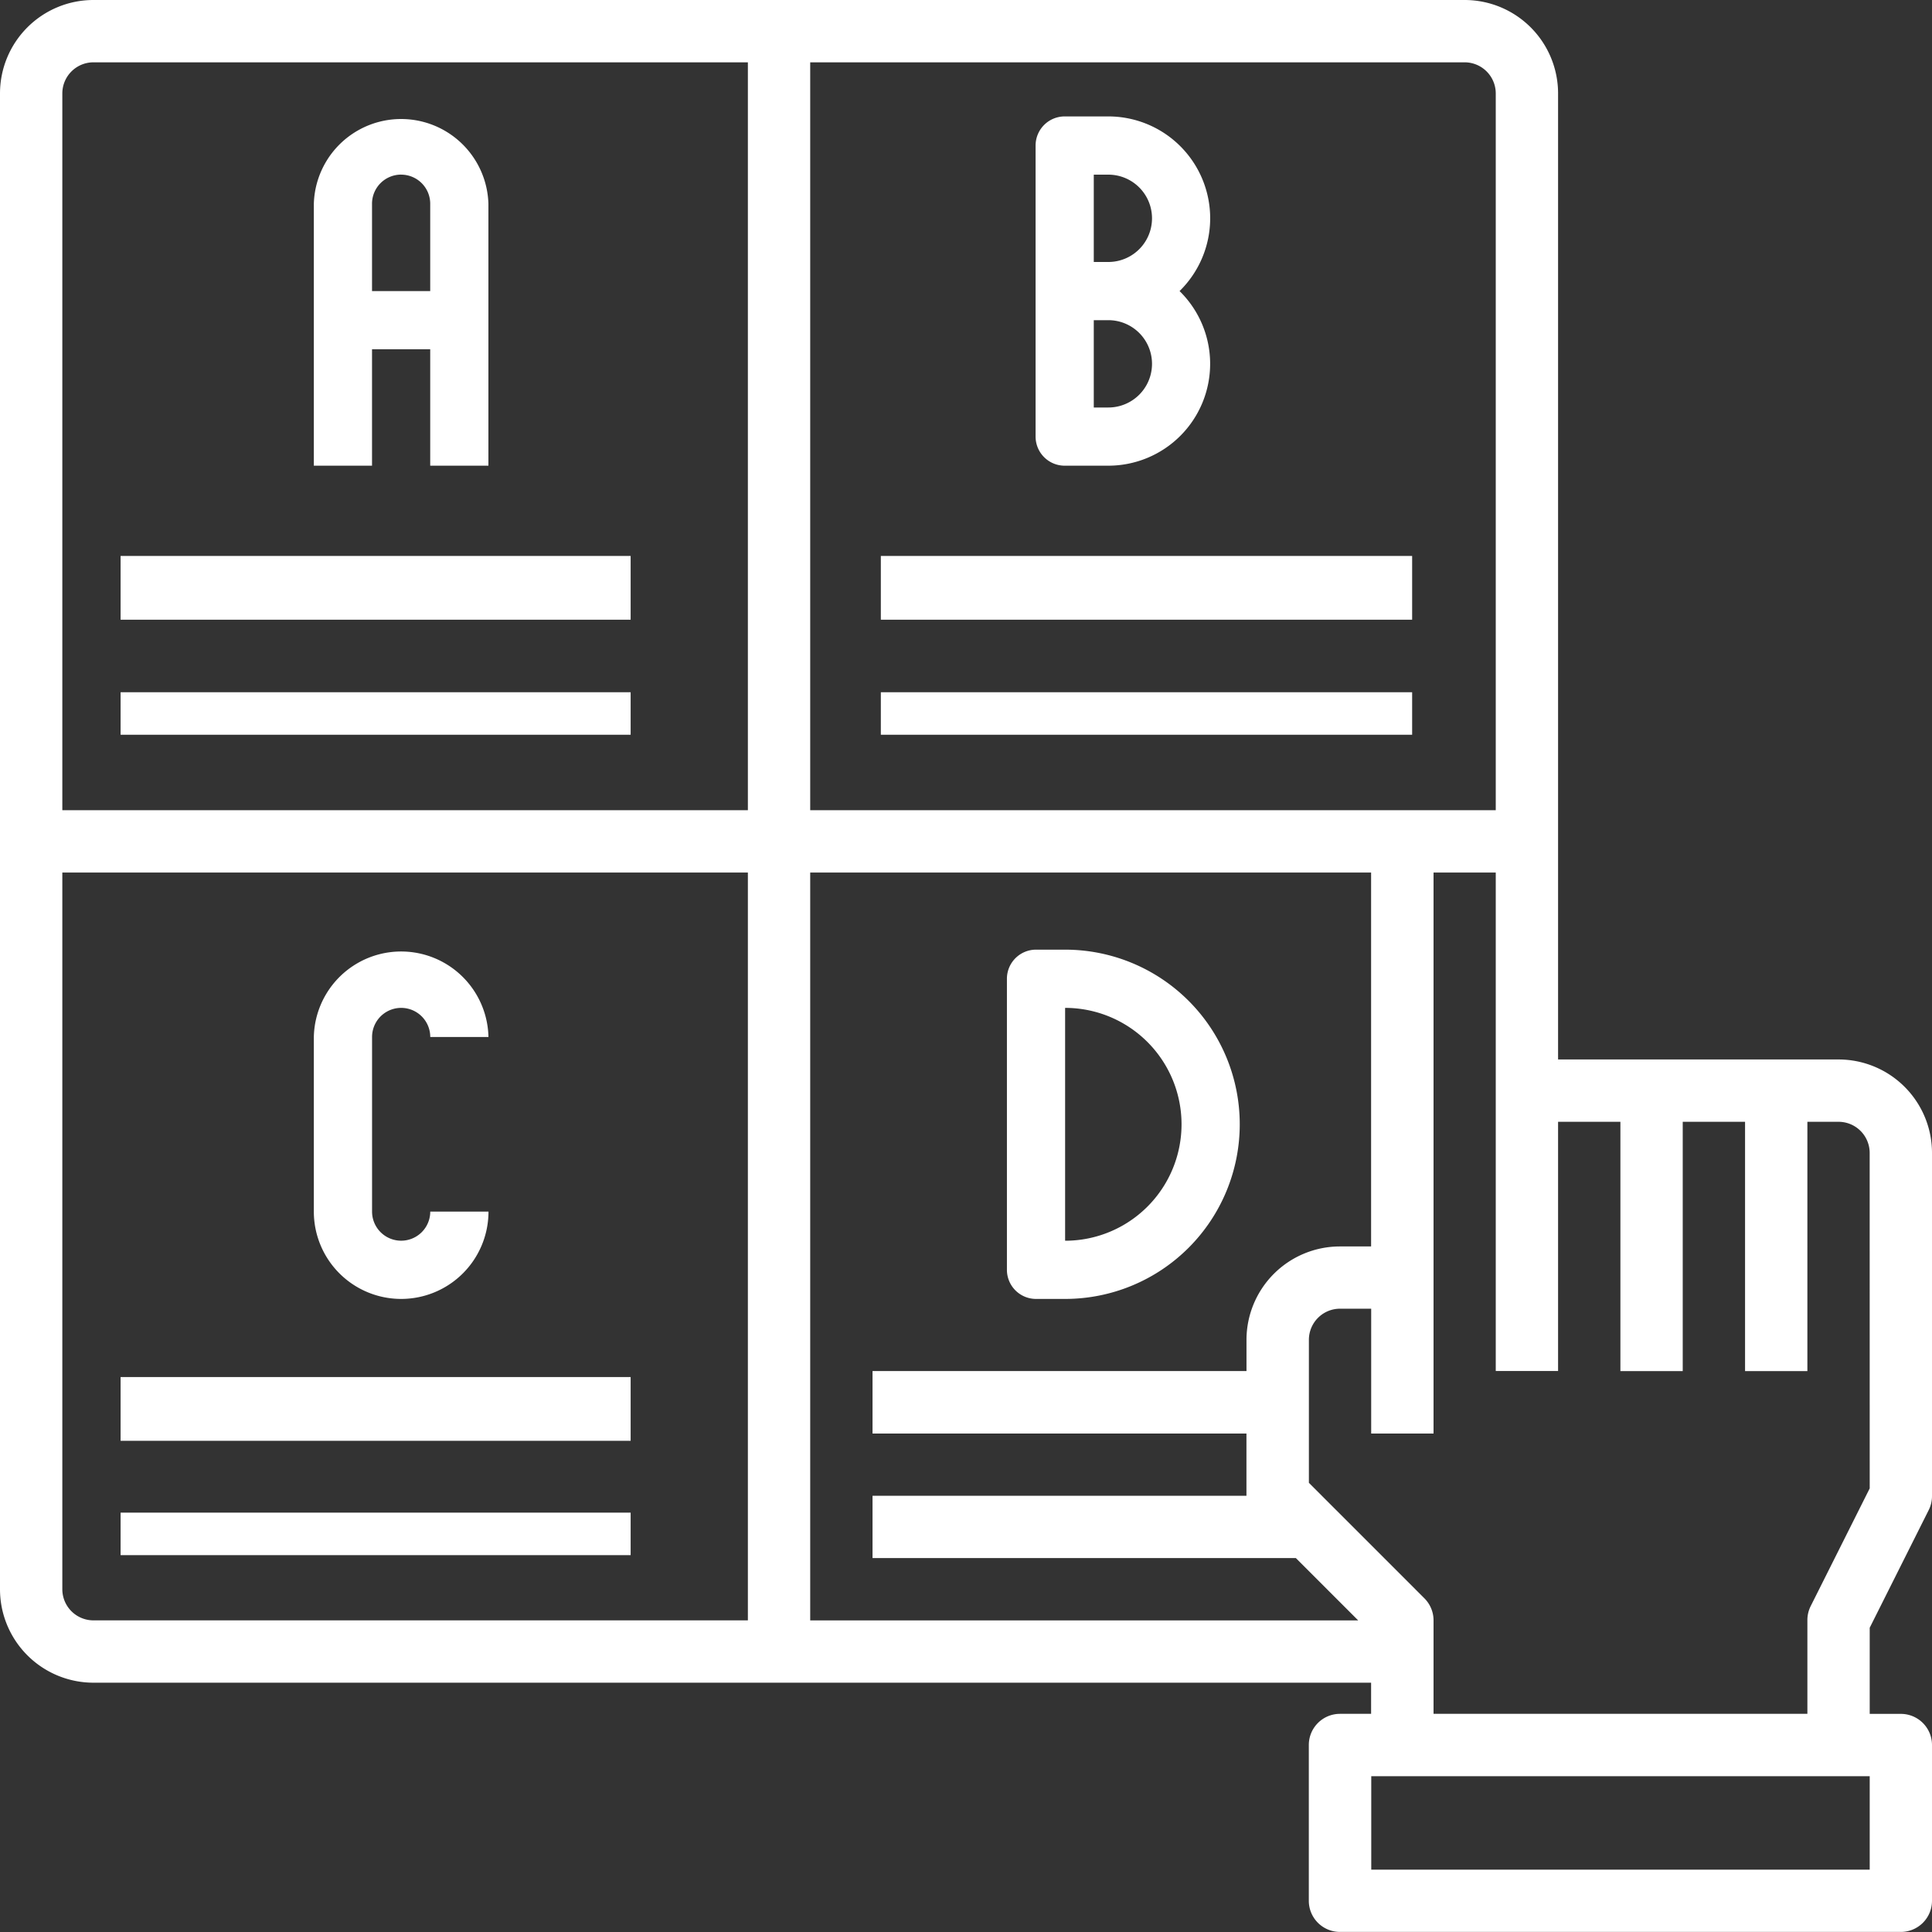
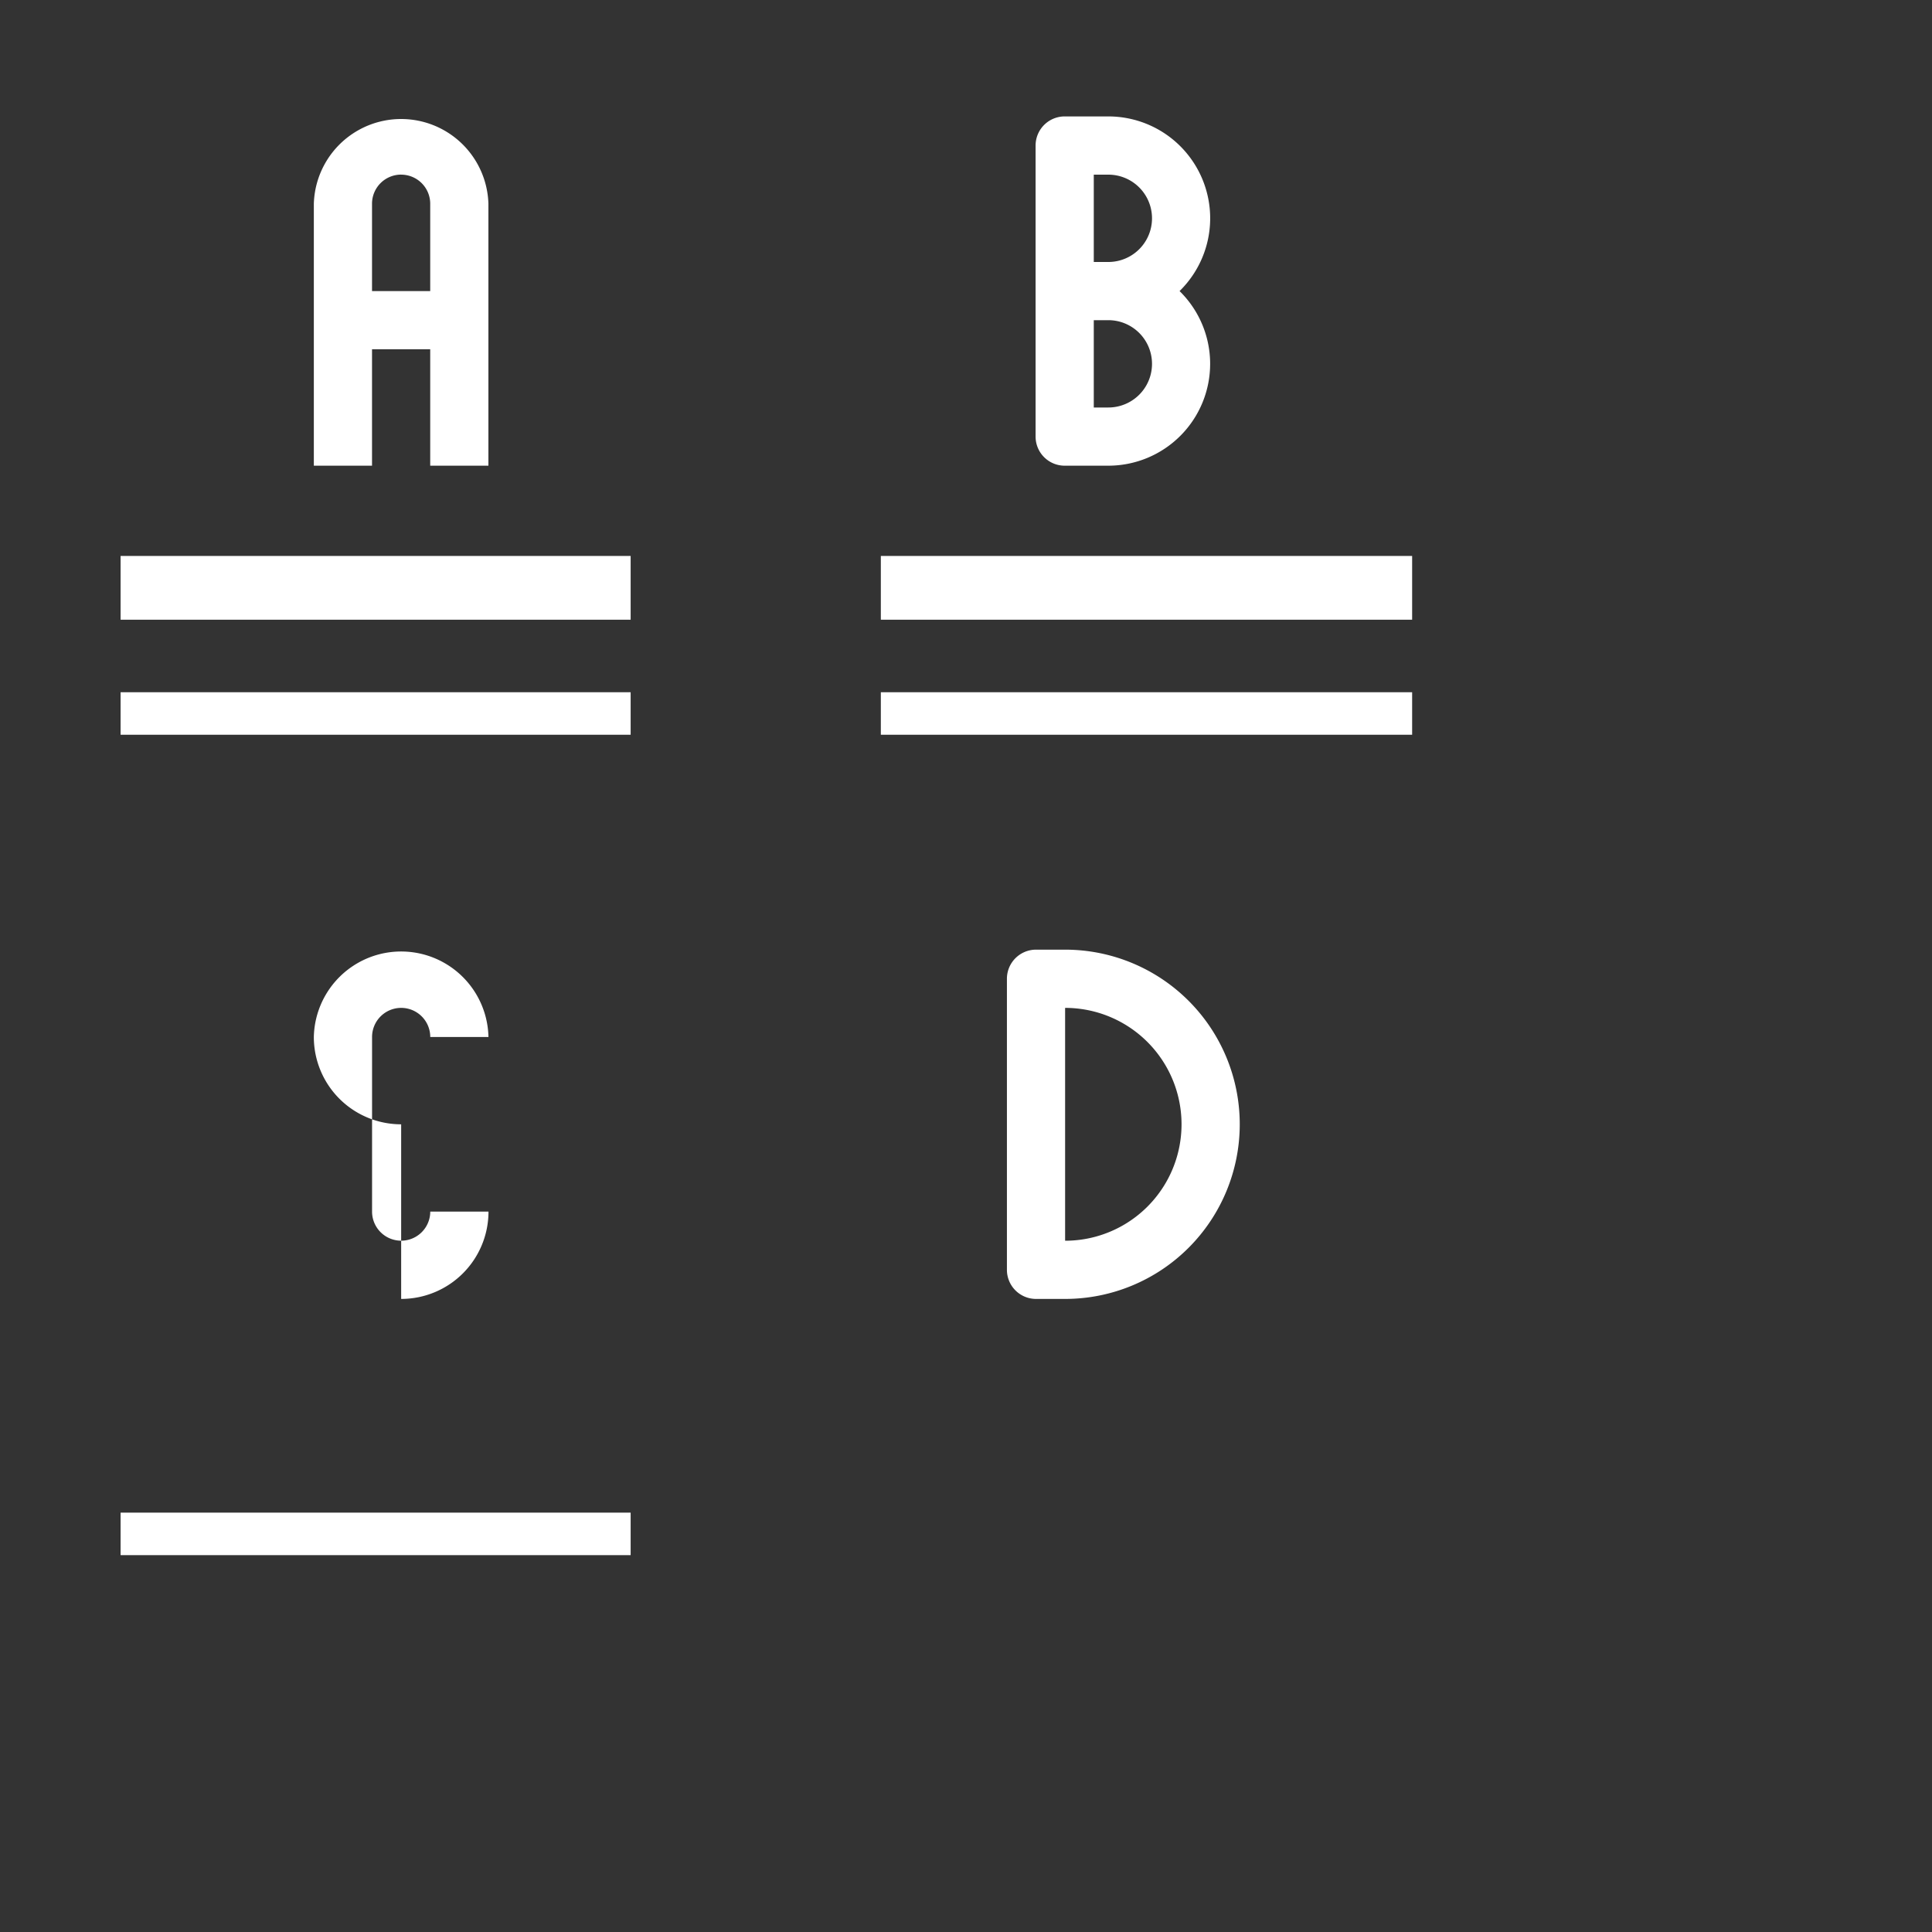
<svg xmlns="http://www.w3.org/2000/svg" id="Layer_25" data-name="Layer 25" width="50" height="50" viewBox="0 0 50 50">
  <rect x="0" y="0" width="50" height="50" fill="#333333" stroke="none" />
  <path id="Path_1102" data-name="Path 1102" d="M12.506,11.026h1.506v3.013h1.506V7.26A2.26,2.26,0,0,0,11,7.26v6.779h1.506Zm.753-4.519a.753.753,0,0,1,.753.753v2.26H12.506V7.26A.753.753,0,0,1,13.26,6.506Z" transform="translate(-2.878 -1.987)" fill="#fff" />
  <path id="Path_1103" data-name="Path 1103" d="M34.753,14.039h1.13a2.636,2.636,0,0,0,1.843-4.519A2.636,2.636,0,0,0,35.883,5h-1.13A.753.753,0,0,0,34,5.753v7.532A.753.753,0,0,0,34.753,14.039Zm.753-7.532h.377a1.13,1.13,0,1,1,0,2.26h-.377Zm0,3.766h.377a1.13,1.13,0,1,1,0,2.26h-.377Z" transform="translate(-7.199 -1.987)" fill="#fff" />
-   <path id="Path_1104" data-name="Path 1104" d="M13.26,40.039a2.26,2.26,0,0,0,2.26-2.26H14.013a.753.753,0,1,1-1.506,0V33.26a.753.753,0,0,1,1.506,0h1.506a2.26,2.26,0,0,0-4.519,0v4.519a2.26,2.26,0,0,0,2.26,2.26Z" transform="translate(-2.878 -6.423)" fill="#fff" />
+   <path id="Path_1104" data-name="Path 1104" d="M13.26,40.039a2.26,2.26,0,0,0,2.26-2.26H14.013a.753.753,0,1,1-1.506,0V33.26a.753.753,0,0,1,1.506,0h1.506a2.26,2.26,0,0,0-4.519,0a2.26,2.26,0,0,0,2.26,2.26Z" transform="translate(-2.878 -6.423)" fill="#fff" />
  <path id="Path_1105" data-name="Path 1105" d="M33.753,40.039h.753a4.519,4.519,0,1,0,0-9.039h-.753a.753.753,0,0,0-.753.753v7.532A.753.753,0,0,0,33.753,40.039Zm.753-7.532a3.013,3.013,0,1,1,0,6.026Z" transform="translate(-6.941 -6.423)" fill="#fff" />
  <rect id="Rectangle_566" data-name="Rectangle 566" width="13.2" height="1.65" transform="translate(3.121 14.388)" fill="#fff" />
  <rect id="Rectangle_567" data-name="Rectangle 567" width="13.2" height="1.1" transform="translate(3.121 17.915)" fill="#fff" />
-   <rect id="Rectangle_568" data-name="Rectangle 568" width="13.2" height="1.65" transform="translate(3.121 35.638)" fill="#fff" />
  <rect id="Rectangle_569" data-name="Rectangle 569" width="13.2" height="1.1" transform="translate(3.121 39.147)" fill="#fff" />
  <rect id="Rectangle_570" data-name="Rectangle 570" width="13.75" height="1.65" transform="translate(22.796 14.388)" fill="#fff" />
  <rect id="Rectangle_571" data-name="Rectangle 571" width="13.75" height="1.1" transform="translate(22.796 17.915)" fill="#fff" />
-   <path id="Path_1106" data-name="Path 1106" d="M48.581,28.419H41.323v-25A2.419,2.419,0,0,0,38.9,1H3.419A2.419,2.419,0,0,0,1,3.419v38.71a2.419,2.419,0,0,0,2.419,2.419H36.484v.806h-.806a.806.806,0,0,0-.806.806v4.032a.806.806,0,0,0,.806.806H50.194A.806.806,0,0,0,51,50.194V46.161a.806.806,0,0,0-.806-.806h-.806V43.126L50.92,40.07A.807.807,0,0,0,51,39.71V30.839A2.419,2.419,0,0,0,48.581,28.419Zm-8.871-25V21.968H21.968V2.613H38.9A.806.806,0,0,1,39.71,3.419ZM36.484,33.258h-.806a2.419,2.419,0,0,0-2.419,2.419v.806H23.581V38.1h9.677V39.71H23.581v1.613H34.537l1.613,1.613H21.968V23.581H36.484ZM3.419,2.613H20.355V21.968H2.613V3.419A.806.806,0,0,1,3.419,2.613ZM2.613,42.129V23.581H20.355V42.935H3.419A.806.806,0,0,1,2.613,42.129Zm46.775,7.258h-12.9V46.968h12.9Zm0-9.868-1.532,3.056a.806.806,0,0,0-.081.36v2.419H38.1V42.935a.806.806,0,0,0-.236-.57l-2.99-2.99v-3.7a.806.806,0,0,1,.806-.806h.806V38.1H38.1V23.581H39.71v12.9h1.613V30.032h1.613v6.452h1.613V30.032h1.613v6.452h1.613V30.032h.806a.806.806,0,0,1,.806.806Z" transform="translate(-1 -1)" fill="#fff" />
</svg>